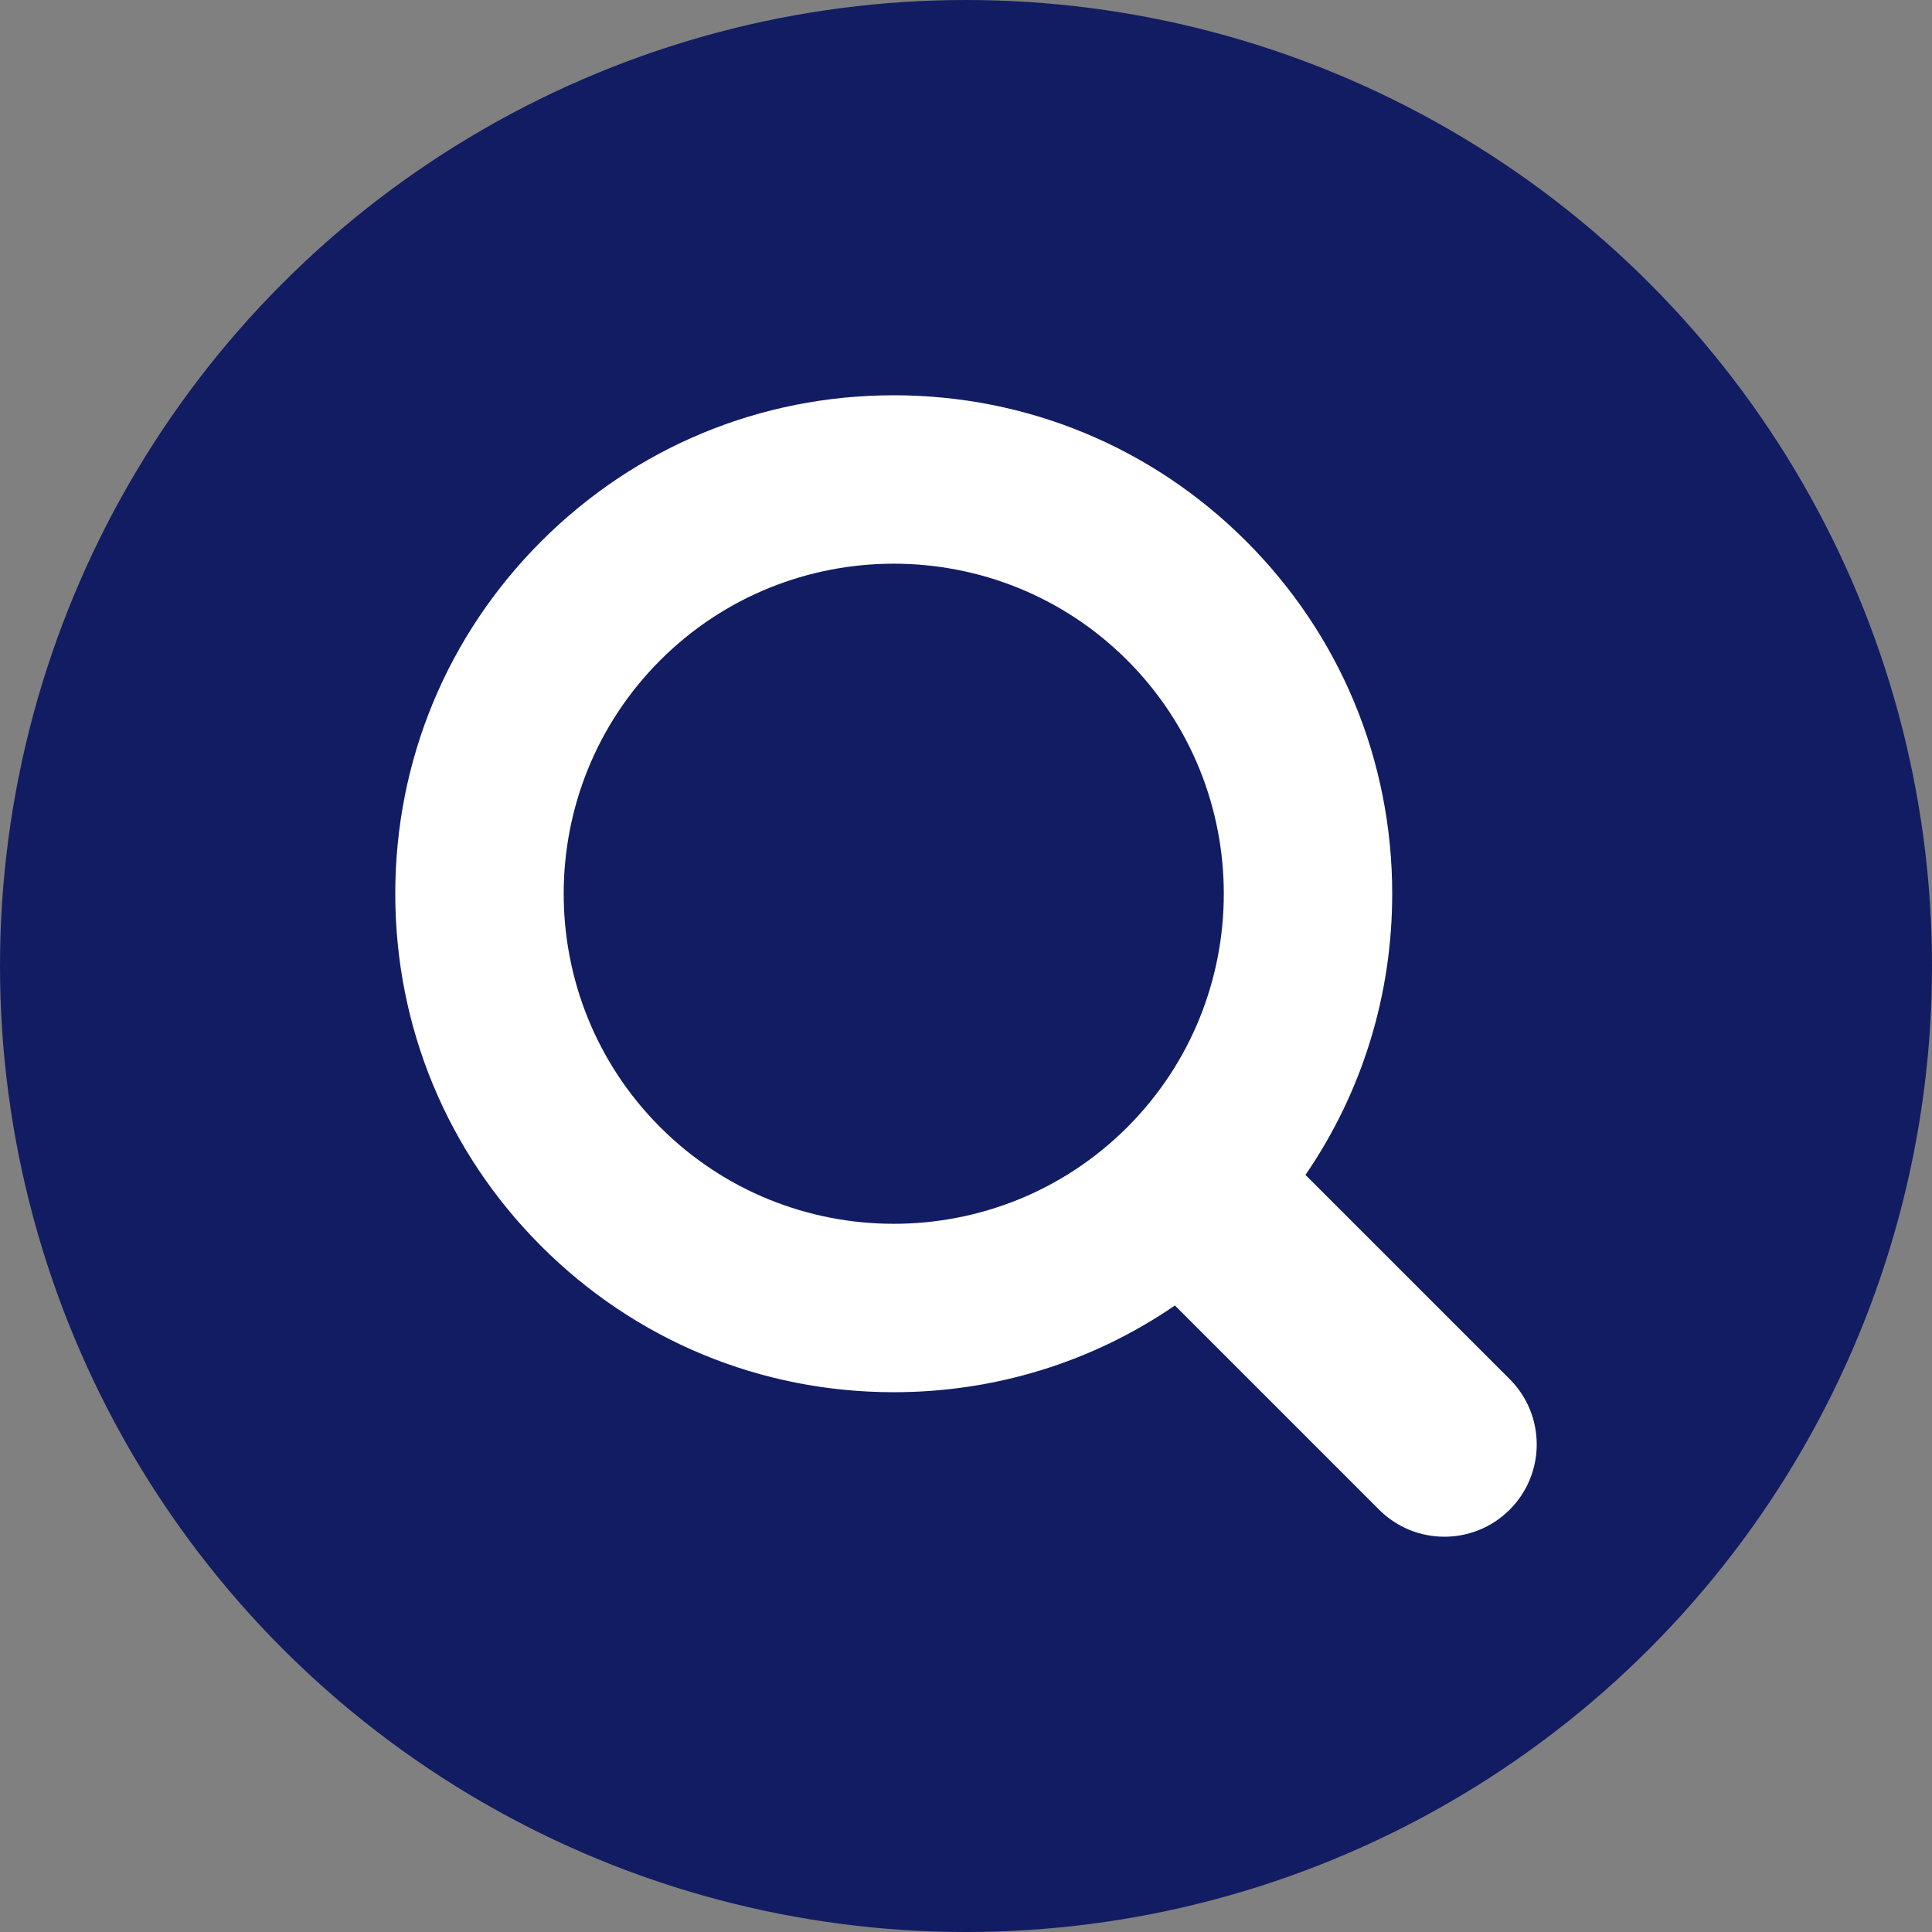
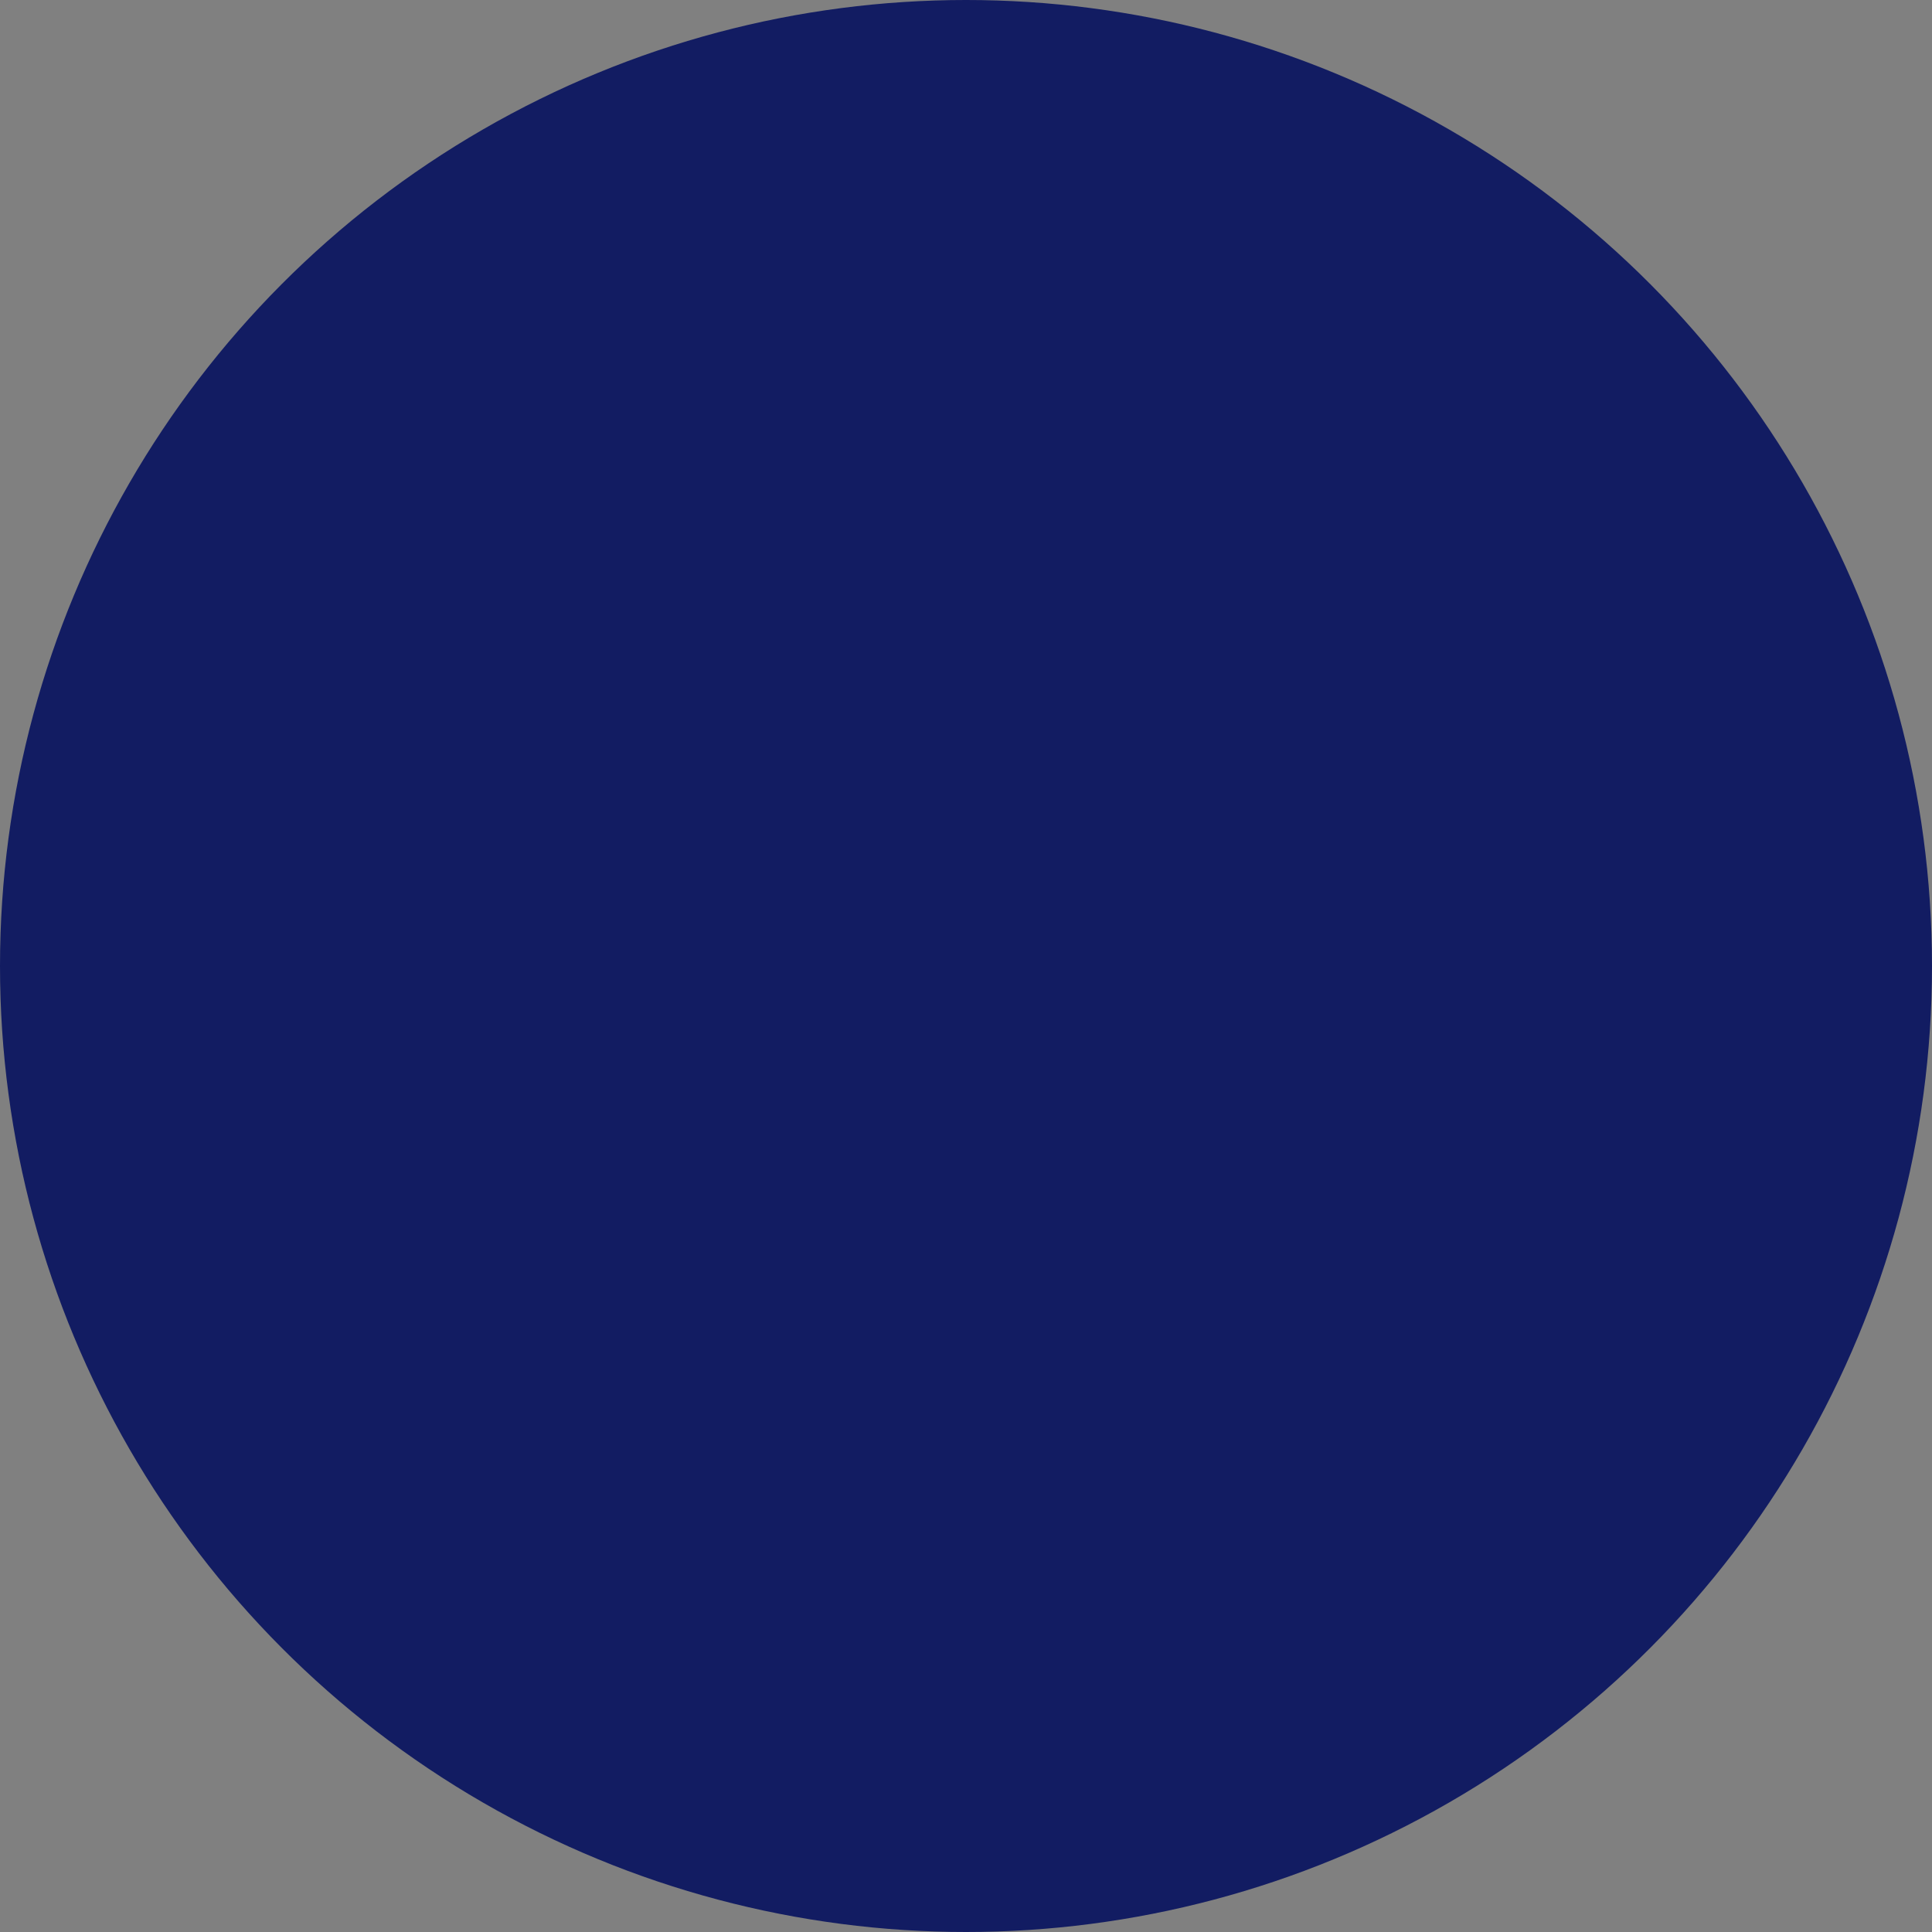
<svg xmlns="http://www.w3.org/2000/svg" xml:space="preserve" width="512" height="512" style="enable-background:new 0 0 512 512" viewBox="0 0 700 700">
  <rect x="0" y="0" width="700" height="700" fill="#808080" stroke="none" />
  <circle cx="350" cy="350" r="350" fill="#121c62" data-original="#333333" />
-   <path fill="#fff" d="M451.527 196.113c-34.111-34.112-79.467-52.898-127.708-52.897-48.241 0-93.596 18.787-127.707 52.897-34.113 34.112-52.898 79.467-52.898 127.707 0 48.242 18.785 93.597 52.898 127.708 34.111 34.112 79.466 52.897 127.707 52.897 36.894.001 72.093-10.998 101.872-31.426l73.989 73.988c13.063 13.063 34.244 13.063 47.308-.001 13.063-13.063 13.063-34.244 0-47.308l-73.989-73.988c20.426-29.779 31.425-64.978 31.426-101.87 0-48.242-18.786-93.595-52.898-127.707zM408.42 408.42c-46.647 46.648-122.552 46.647-169.2 0-46.647-46.649-46.647-122.551 0-169.199 46.648-46.648 122.553-46.648 169.2 0s46.647 122.55 0 169.199z" data-original="#ffffff" />
</svg>